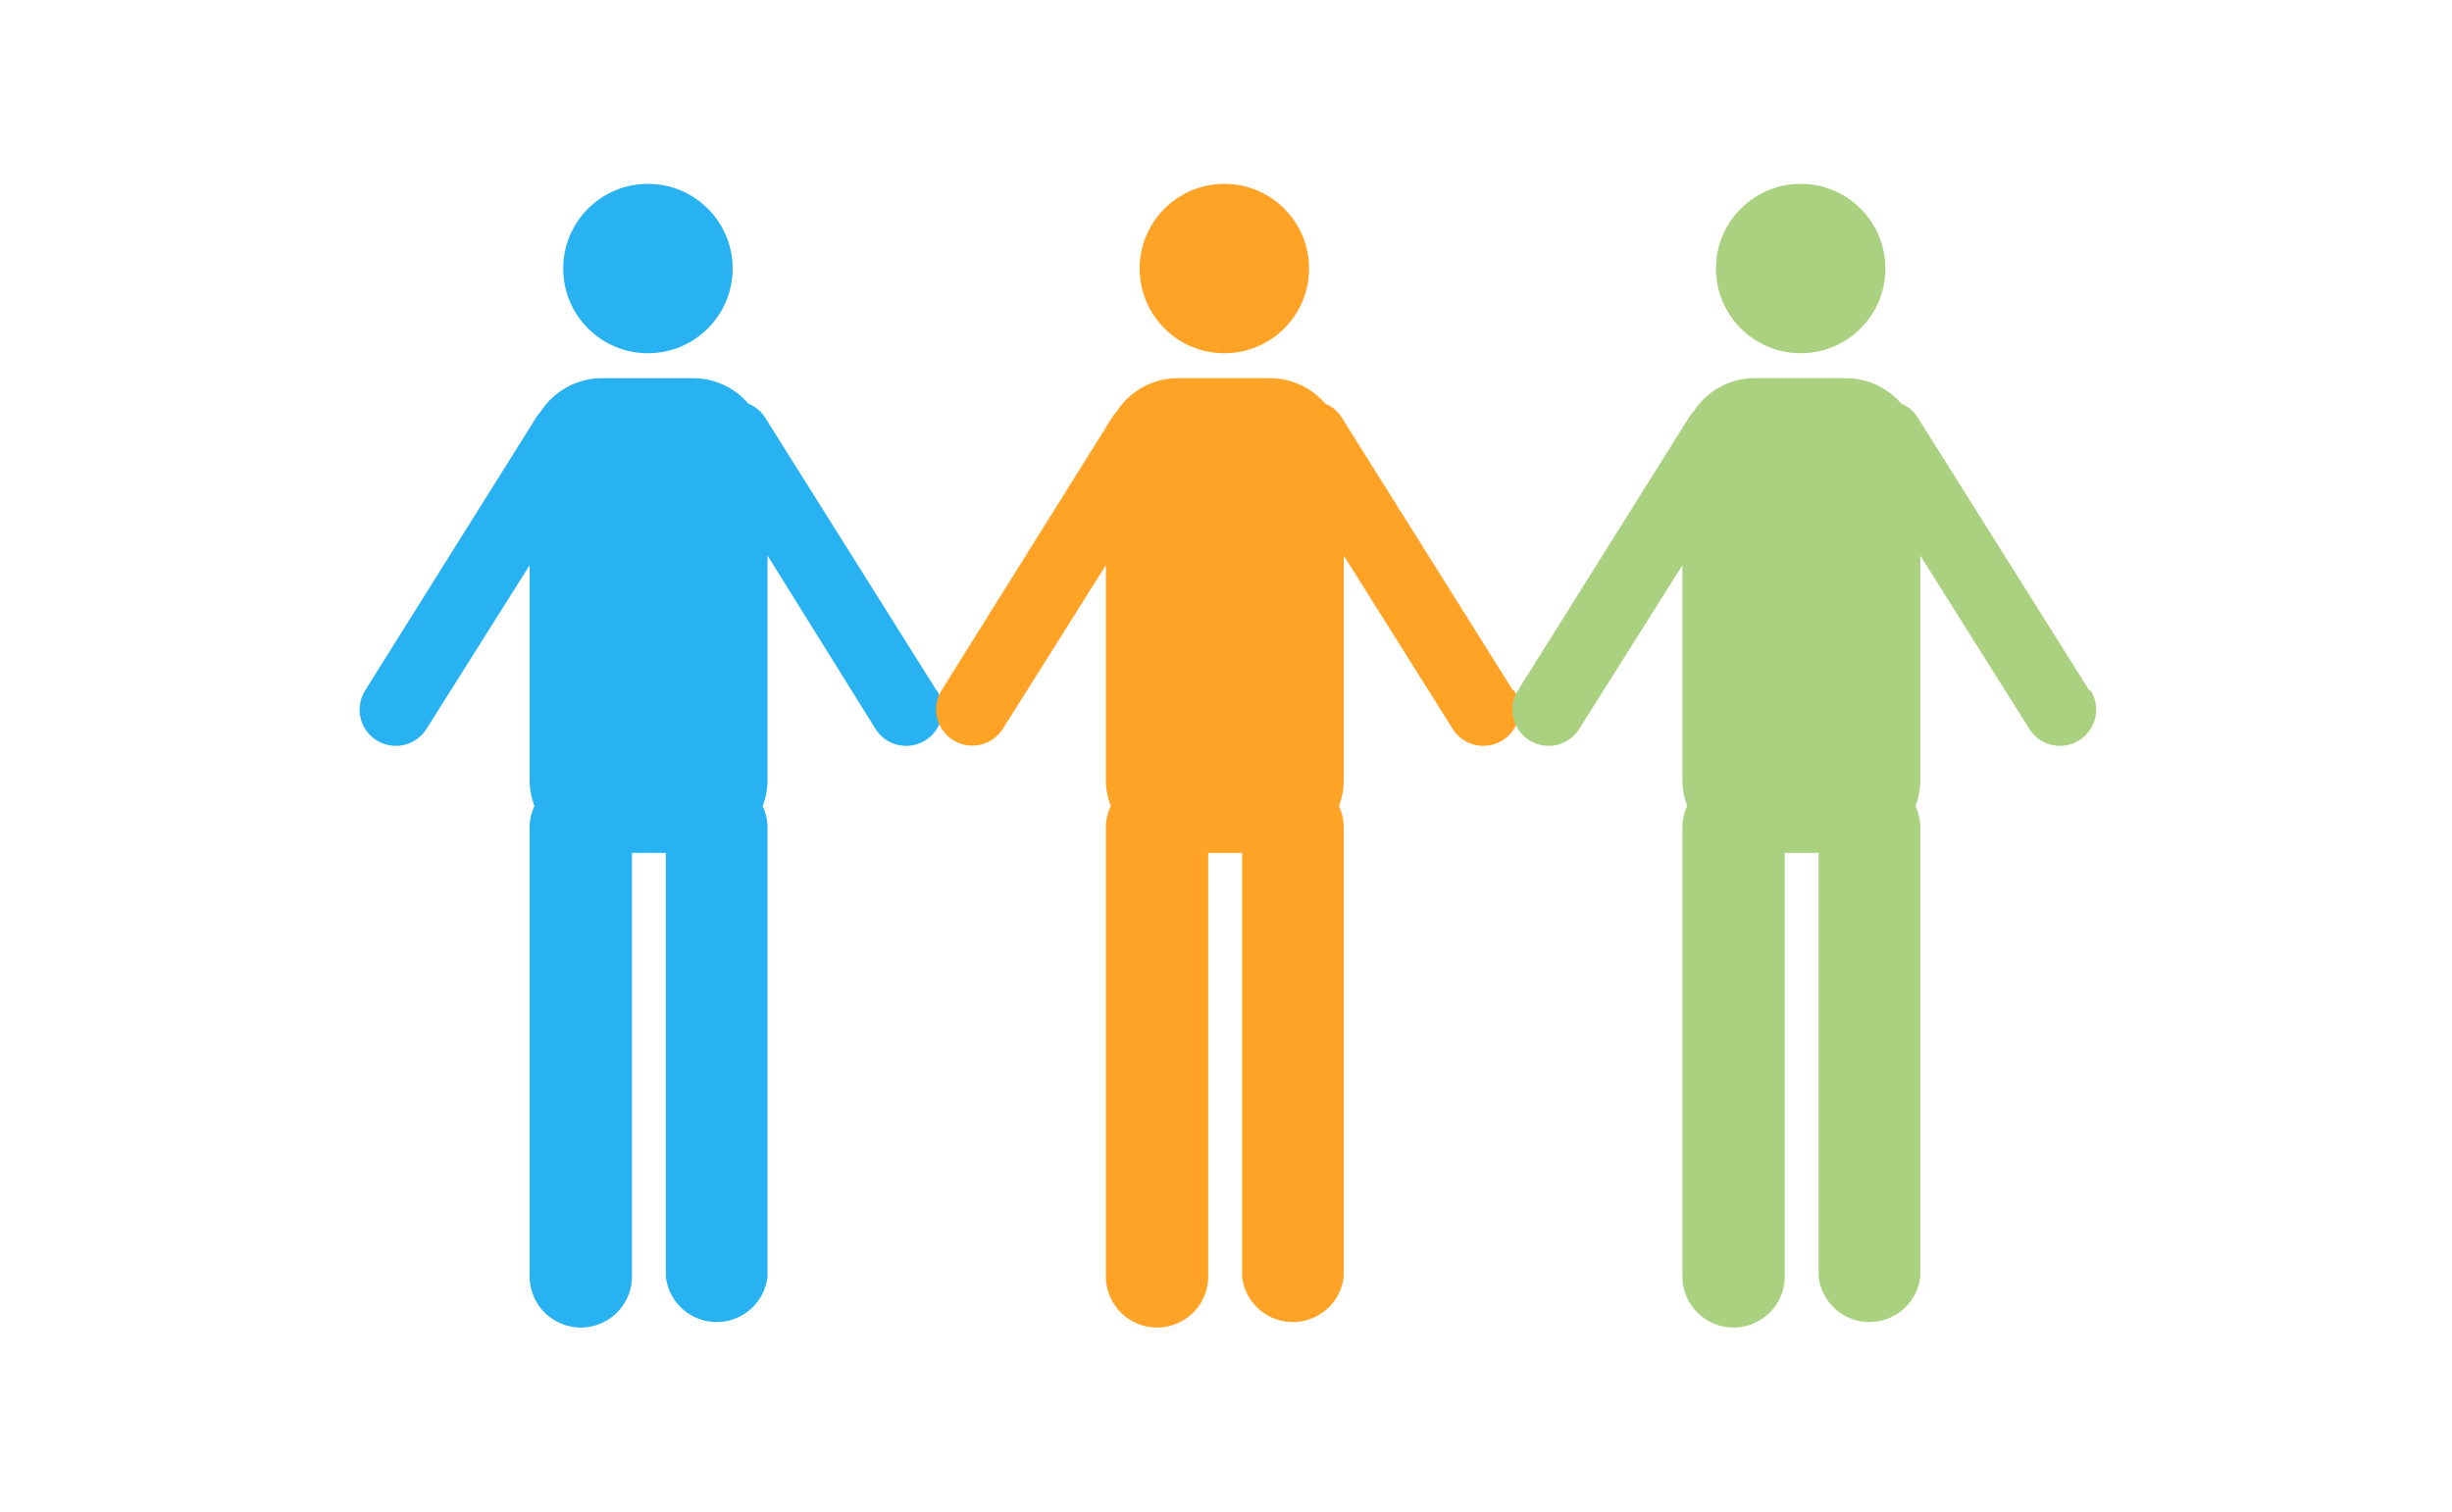
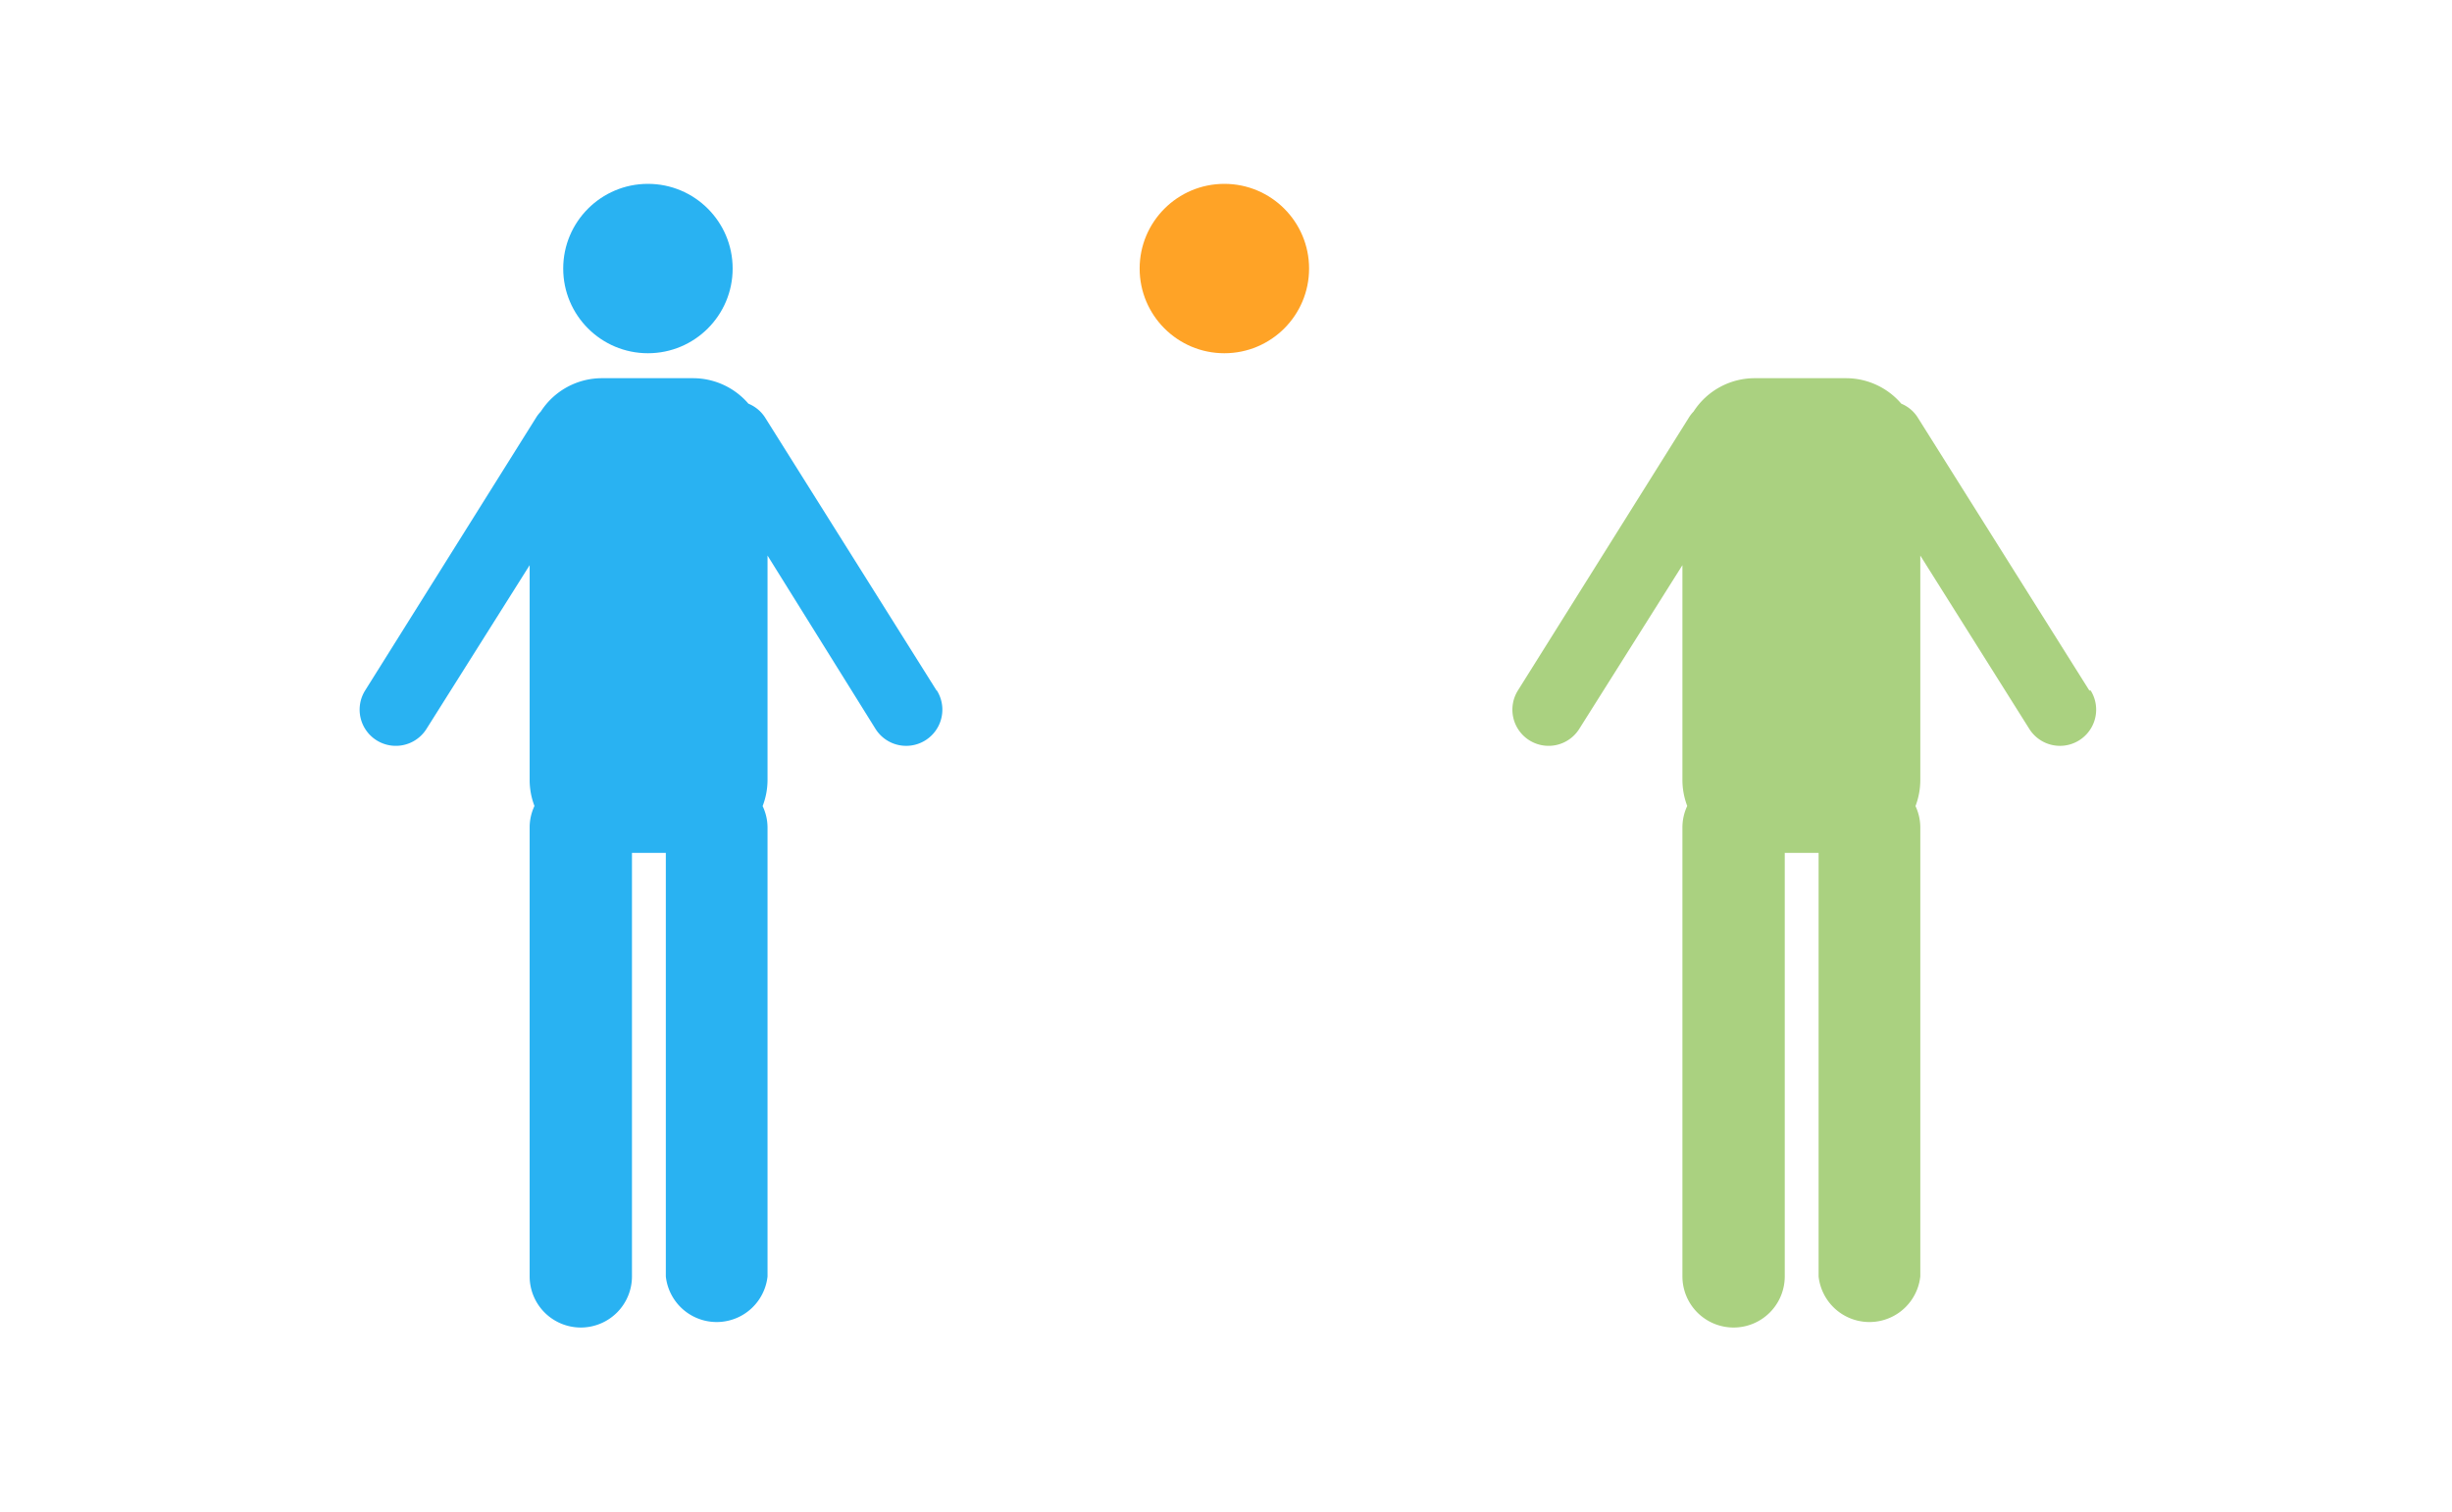
<svg xmlns="http://www.w3.org/2000/svg" width="600" height="370" viewBox="0 0 600 370">
  <g id="グループ_68882" data-name="グループ 68882" transform="translate(-75 -24404)">
    <rect id="長方形_21617" data-name="長方形 21617" width="600" height="370" transform="translate(75 24404)" fill="#fff" />
    <g id="_015" data-name="015" transform="translate(162.998 24449)" style="isolation: isolate">
      <g id="レイヤー_2" data-name="レイヤー 2" transform="translate(0.002 0)">
        <g id="レイアウト">
          <g id="グループ_49617" data-name="グループ 49617" style="mix-blend-mode: multiply;isolation: isolate">
            <circle id="楕円形_722" data-name="楕円形 722" cx="20.73" cy="20.73" r="20.73" transform="translate(49.817)" fill="#29b2f2" />
            <path id="パス_93661" data-name="パス 93661" d="M141.175,95.435,99.24,28.664a8.788,8.788,0,0,0-4.106-3.43A17.851,17.851,0,0,0,81.74,19H59.358a17.8,17.8,0,0,0-15.022,8.162,8.787,8.787,0,0,0-1.1,1.4L1.349,95.435a8.857,8.857,0,0,0,15.022,9.388L41.607,64.766v52.576a17.826,17.826,0,0,0,1.177,6.359,12.343,12.343,0,0,0-1.177,5.258V238.841a12.518,12.518,0,0,0,12.518,12.518h0a12.518,12.518,0,0,0,12.518-12.518V135.192H74.93V238.866a12.518,12.518,0,0,0,24.886,0V128.983a12.368,12.368,0,0,0-1.2-5.258,17.826,17.826,0,0,0,1.2-6.359V62.412l26.413,42.411a8.857,8.857,0,0,0,15.022-9.388Z" transform="translate(-0.002 28.568)" fill="#29b2f2" />
          </g>
          <g id="グループ_49618" data-name="グループ 49618" transform="translate(141.028)" style="mix-blend-mode: multiply;isolation: isolate">
            <circle id="楕円形_723" data-name="楕円形 723" cx="20.73" cy="20.73" r="20.73" transform="translate(49.842)" fill="#ffa326" />
-             <path id="パス_93662" data-name="パス 93662" d="M197.53,95.435,155.645,28.664a8.662,8.662,0,0,0-4.056-3.43A17.8,17.8,0,0,0,138.12,19H115.587a17.8,17.8,0,0,0-15.022,8.162,8.788,8.788,0,0,0-1.1,1.4L57.679,95.435A8.857,8.857,0,0,0,72.7,104.823L97.912,64.766v52.576a17.3,17.3,0,0,0,1.2,6.359,12.368,12.368,0,0,0-1.2,5.258V238.841a12.518,12.518,0,0,0,12.518,12.518h0a12.518,12.518,0,0,0,12.518-12.518V135.192h8.287V238.866a12.518,12.518,0,0,0,24.886,0V128.983a12.341,12.341,0,0,0-1.176-5.256,17.827,17.827,0,0,0,1.176-6.361V62.412l26.638,42.411a8.857,8.857,0,0,0,15.022-9.388Z" transform="translate(-56.332 28.568)" fill="#ffa326" />
          </g>
          <g id="グループ_49619" data-name="グループ 49619" transform="translate(282.08)" style="mix-blend-mode: multiply;isolation: isolate">
-             <circle id="楕円形_724" data-name="楕円形 724" cx="20.73" cy="20.73" r="20.73" transform="translate(49.817)" fill="#aad180" />
            <path id="パス_93663" data-name="パス 93663" d="M253.845,95.435l-41.96-66.771a8.662,8.662,0,0,0-4.056-3.43A17.8,17.8,0,0,0,194.41,19H172.028a17.8,17.8,0,0,0-15.022,8.162,8.784,8.784,0,0,0-1.1,1.4L114.019,95.435a8.857,8.857,0,1,0,15.022,9.388l25.236-40.058v52.576a17.825,17.825,0,0,0,1.177,6.359,12.342,12.342,0,0,0-1.177,5.258V238.841A12.518,12.518,0,0,0,166.8,251.359h0a12.518,12.518,0,0,0,12.518-12.518V135.192H187.6V238.866a12.518,12.518,0,0,0,24.886,0V128.983a12.34,12.34,0,0,0-1.176-5.256,17.825,17.825,0,0,0,1.176-6.361V62.412l26.663,42.411a8.857,8.857,0,0,0,15.022-9.388Z" transform="translate(-112.672 28.568)" fill="#aad180" />
          </g>
        </g>
      </g>
    </g>
  </g>
</svg>